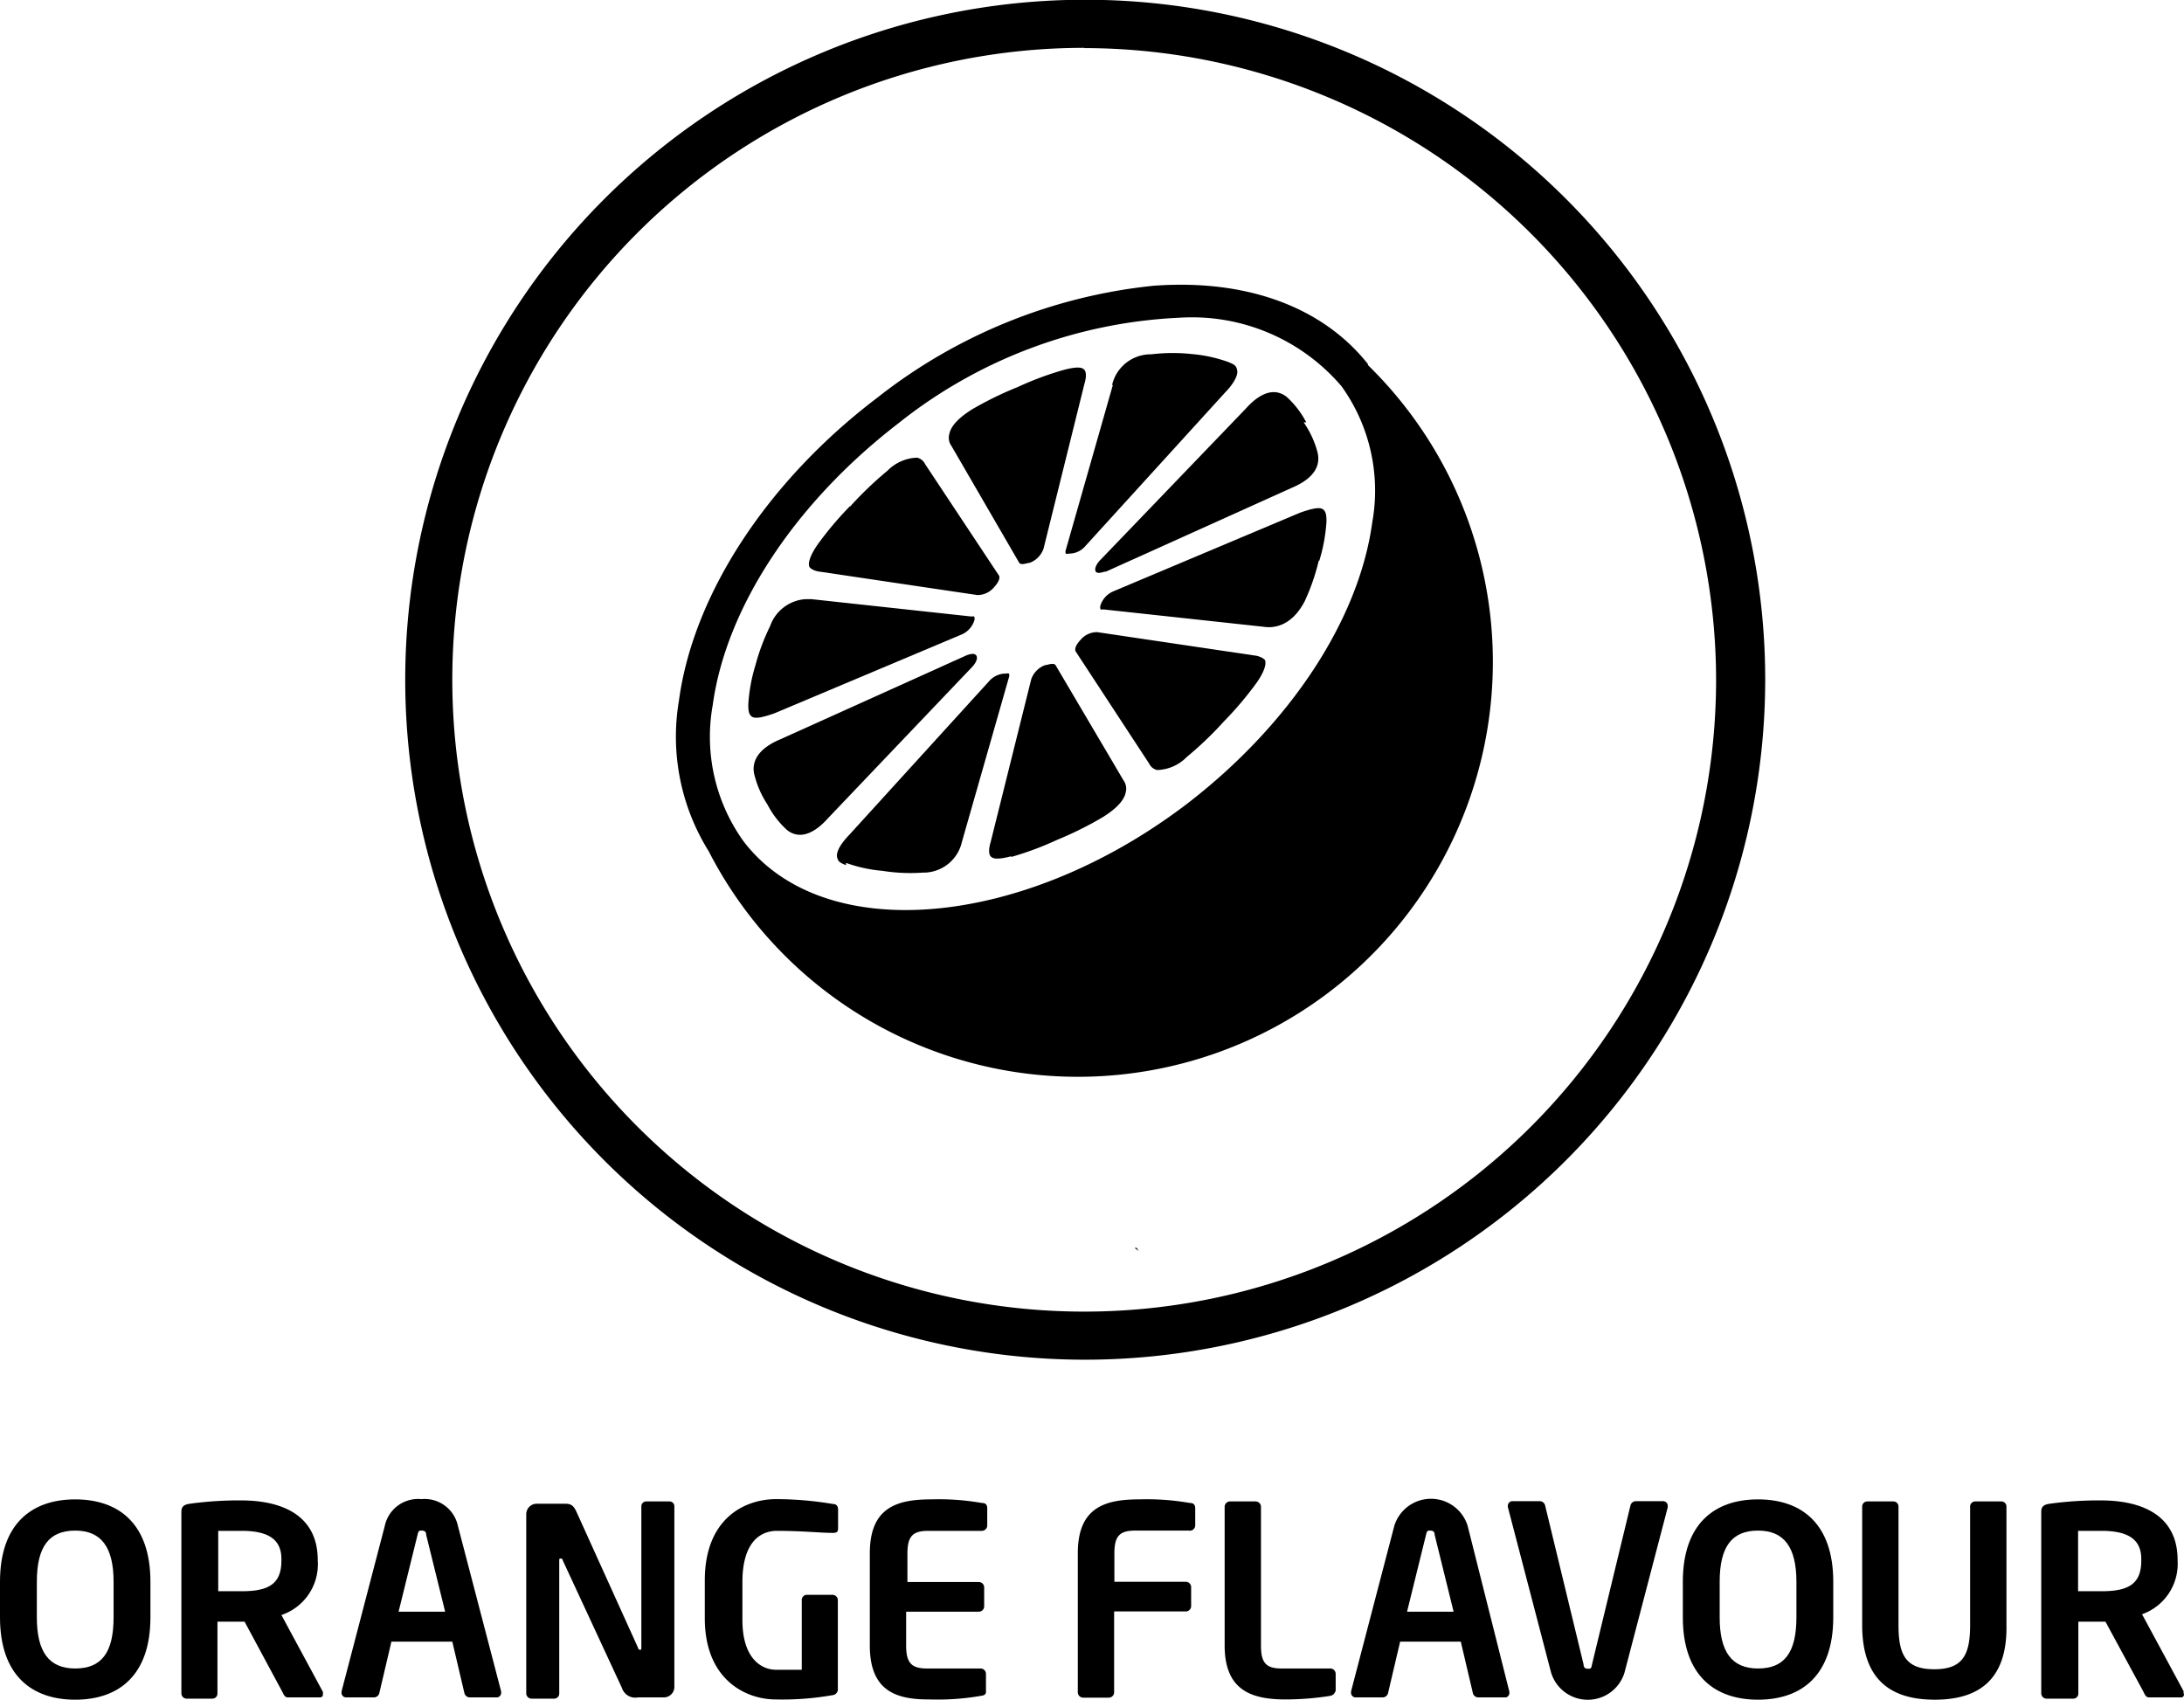
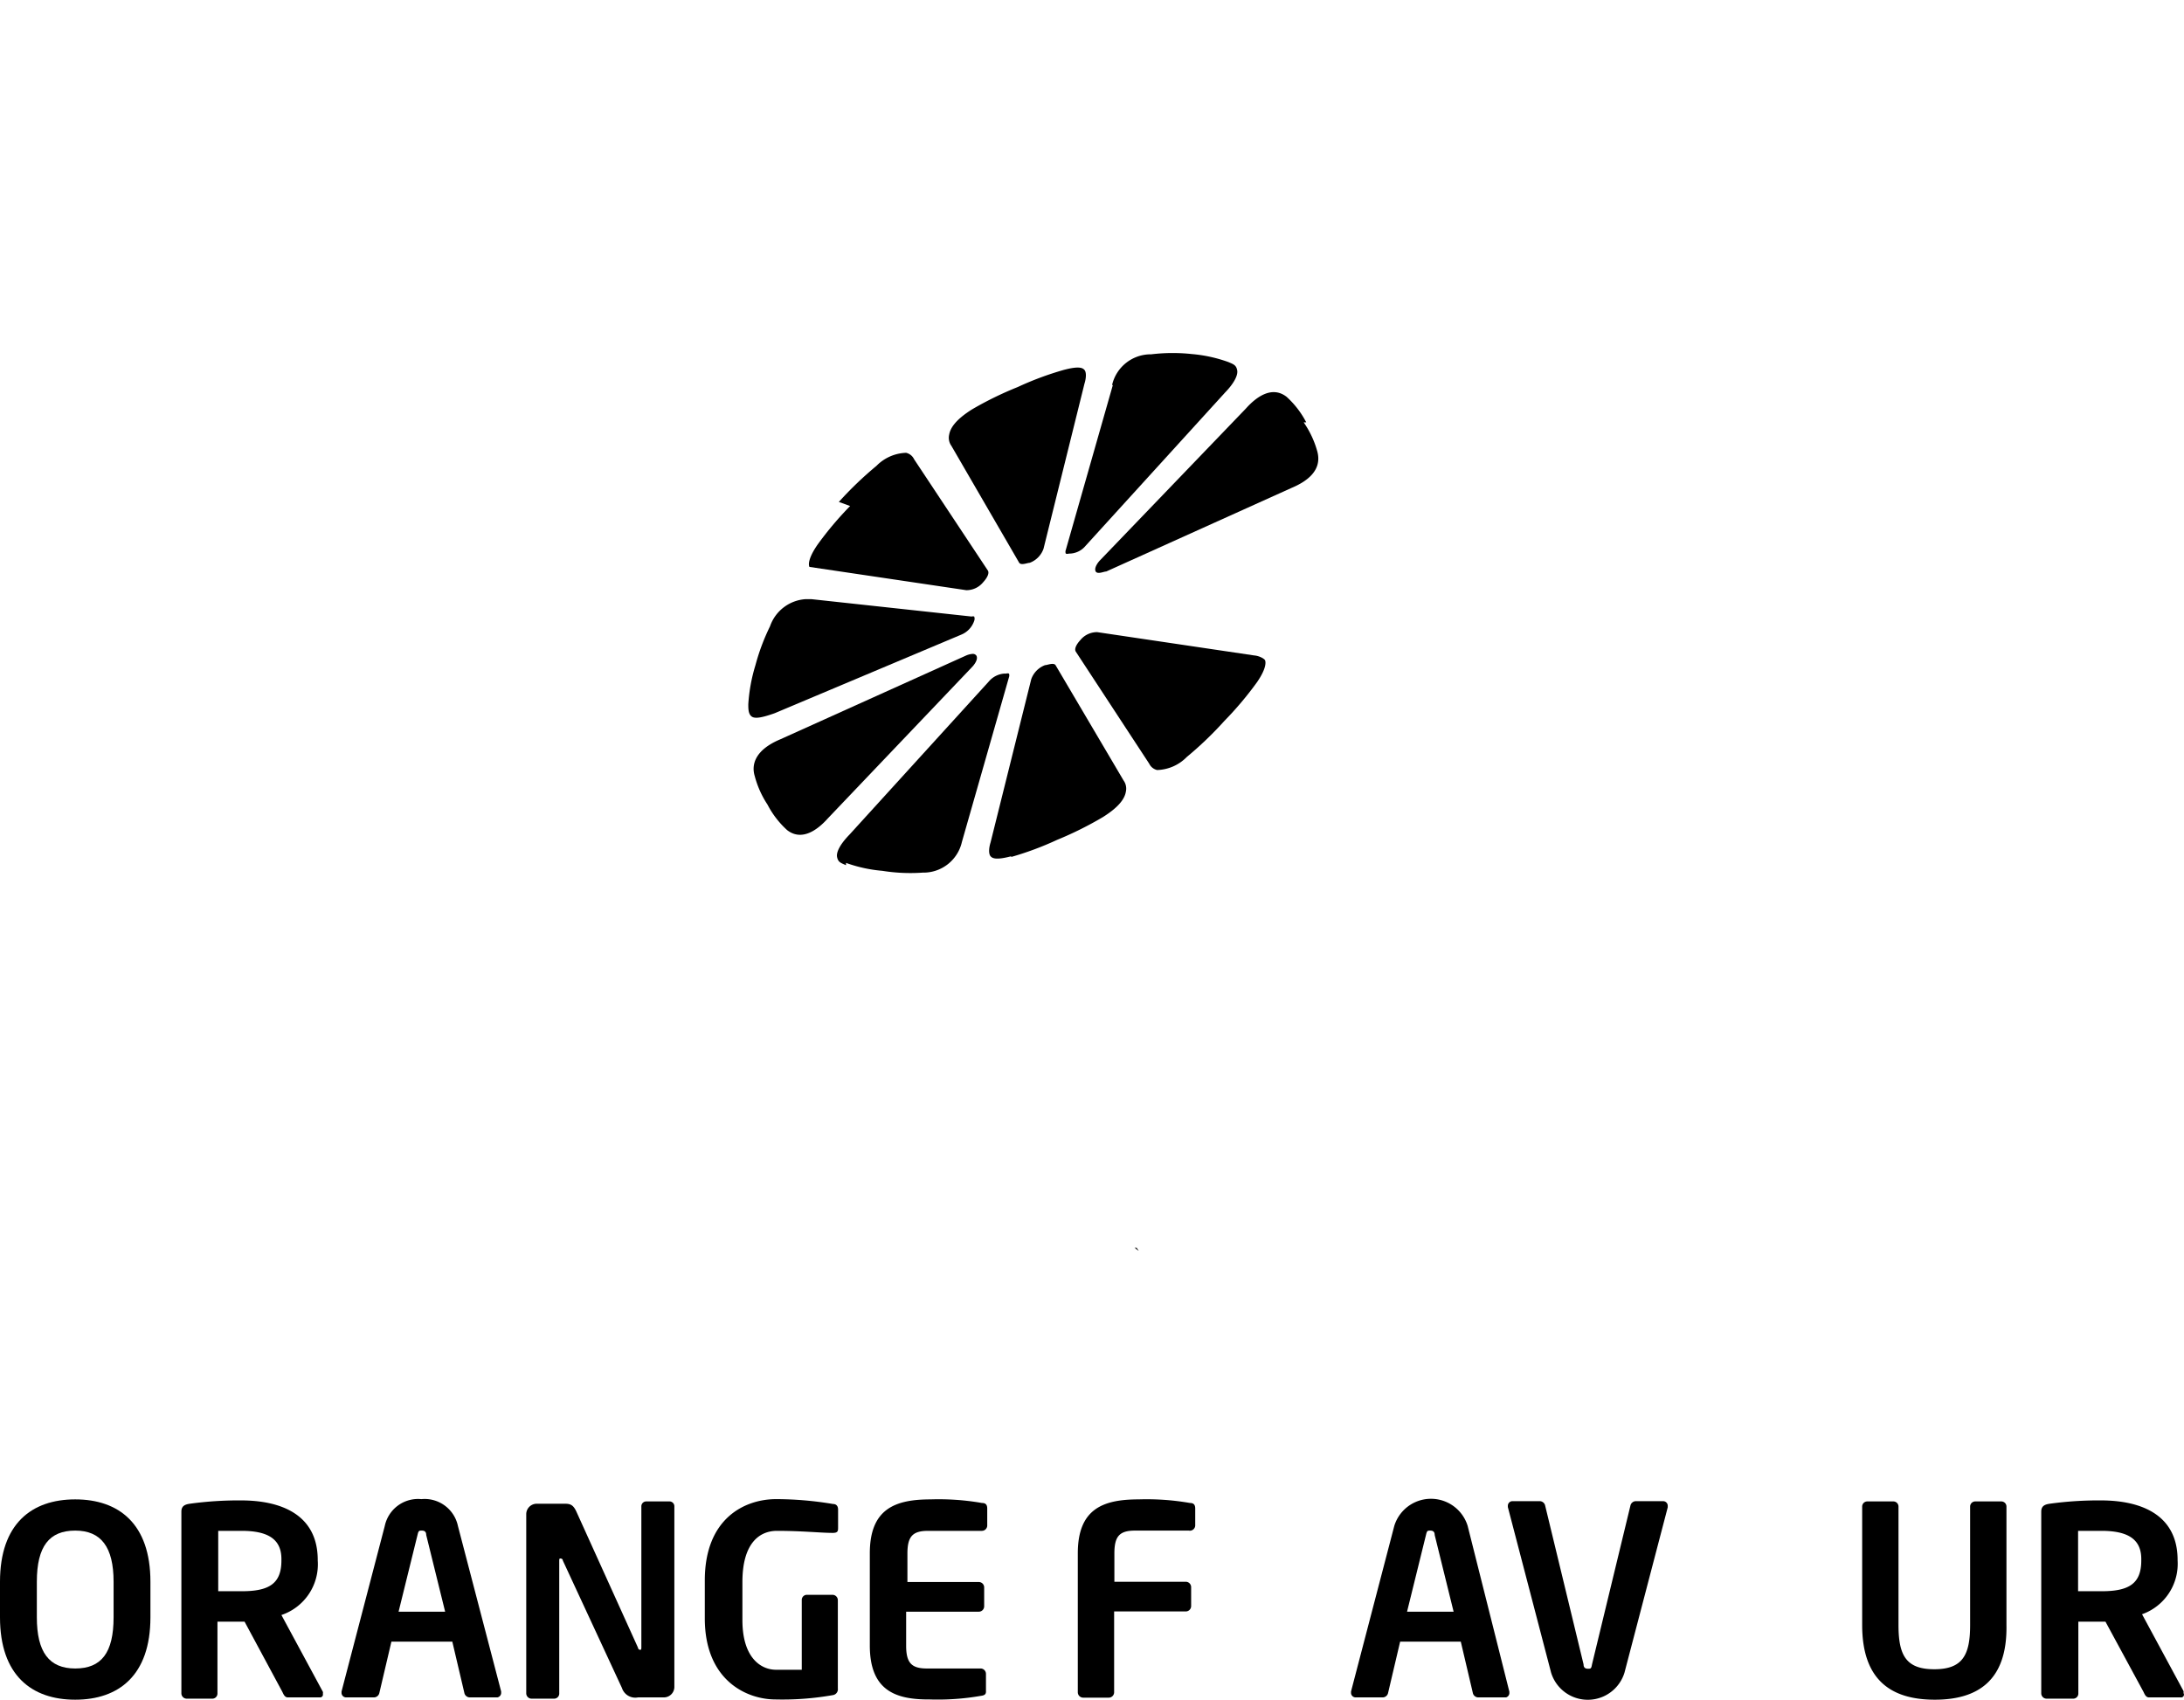
<svg xmlns="http://www.w3.org/2000/svg" viewBox="0 0 85.37 66.44">
  <title>Asset 15</title>
  <g id="Layer_2" data-name="Layer 2">
    <g id="Layer_1-2" data-name="Layer 1">
      <path d="M44.43,48.78h-.08l.16.12-.07-.11" />
-       <path d="M27.86,27.56c.52-3.81,3.22-7.9,7.24-11a19,19,0,0,1,11-4.14,7.68,7.68,0,0,1,6.34,2.68,7,7,0,0,1,1.2,5.32c-.52,3.81-3.22,7.91-7.24,11C40,36.3,32.19,37,29.06,32.88a7,7,0,0,1-1.2-5.32M53.47,14.23C51.7,12,48.73,10.9,45.09,11.17A20.89,20.89,0,0,0,34.3,15.54c-4.3,3.26-7.2,7.69-7.76,11.84a8.46,8.46,0,0,0,1.16,5.89,16.22,16.22,0,1,0,25.77-19" />
      <path d="M51.06,16.51a3.55,3.55,0,0,0-.77-1c-.57-.44-1.18,0-1.59.46L43,21.9c-.06.06-.25.29-.17.44h0c.08.12.31,0,.41,0l7.25-3.27c.57-.24,1.21-.67,1-1.43a3.74,3.74,0,0,0-.53-1.13" />
      <path d="M29.53,26a6.62,6.62,0,0,0-.28,1.53c0,.18,0,.4.15.49s.48,0,.88-.14l7.29-3.07a.89.89,0,0,0,.51-.54h0a.24.24,0,0,0,0-.17.16.16,0,0,0-.1,0l-6.27-.68h0l-.21,0a1.58,1.58,0,0,0-1.4,1.06A8.32,8.32,0,0,0,29.53,26" />
      <path d="M41.58,14.46a12.17,12.17,0,0,0-1.8.67A13.48,13.48,0,0,0,38,16c-.67.42-.86.75-.9,1a.54.54,0,0,0,.09.43v0L39.84,22c.08.11.32,0,.41,0h0a.91.91,0,0,0,.54-.55L42.39,15h0c.08-.26.07-.46,0-.54s-.21-.16-.81,0" />
-       <path d="M33.23,19.78a13.24,13.24,0,0,0-1.28,1.52c-.39.57-.34.8-.31.86s.2.17.43.19h0l6.13.91a.84.84,0,0,0,.66-.31h0c.13-.14.25-.33.19-.45l-2.89-4.36v0a.46.46,0,0,0-.31-.25,1.7,1.7,0,0,0-1.16.51,14.11,14.11,0,0,0-1.47,1.41" />
+       <path d="M33.23,19.78a13.24,13.24,0,0,0-1.28,1.52c-.39.57-.34.8-.31.86h0l6.13.91a.84.84,0,0,0,.66-.31h0c.13-.14.25-.33.19-.45l-2.89-4.36v0a.46.46,0,0,0-.31-.25,1.7,1.7,0,0,0-1.16.51,14.11,14.11,0,0,0-1.47,1.41" />
      <path d="M43.5,15.05h0L41.66,21.5a.2.2,0,0,0,0,.14.19.19,0,0,0,.12,0h0a.83.83,0,0,0,.65-.3l5.46-6c.34-.35.51-.67.47-.87s-.14-.23-.35-.32a5.62,5.62,0,0,0-1.42-.31A7,7,0,0,0,45,13.85a1.55,1.55,0,0,0-1.53,1.2" />
      <path d="M33.07,33.73a5.58,5.58,0,0,0,1.42.31,6.93,6.93,0,0,0,1.58.07,1.54,1.54,0,0,0,1.53-1.2h0l1.84-6.44a.21.21,0,0,0,0-.14.18.18,0,0,0-.11,0h-.07a.87.87,0,0,0-.6.3l-5.46,6c-.34.35-.52.67-.48.87s.14.23.35.32" />
      <path d="M44.92,29.85v0a.46.46,0,0,0,.31.25,1.69,1.69,0,0,0,1.16-.51,14,14,0,0,0,1.47-1.41,13.27,13.27,0,0,0,1.28-1.52c.39-.57.33-.8.31-.85s-.2-.17-.43-.19h0l-6.13-.91a.84.84,0,0,0-.66.31h0c-.13.14-.25.33-.18.45Z" />
      <path d="M39.52,33.5a12.25,12.25,0,0,0,1.8-.67,13.73,13.73,0,0,0,1.79-.89c.67-.42.86-.75.9-1a.54.54,0,0,0-.09-.43v0L41.26,26c-.08-.11-.32,0-.41,0h0a.91.91,0,0,0-.54.55l-1.59,6.38h0c-.08.26-.07.46,0,.54s.21.16.81,0" />
      <path d="M30,31.45a3.54,3.54,0,0,0,.77,1c.57.44,1.18,0,1.59-.46L38,26.07c.06-.06.26-.3.16-.45h0a.17.17,0,0,0-.14-.06.77.77,0,0,0-.27.07l-7.25,3.27c-1,.42-1.13,1-1,1.43A3.75,3.75,0,0,0,30,31.45" />
-       <path d="M51.57,21.92a6.63,6.63,0,0,0,.28-1.53c0-.18,0-.4-.15-.49s-.48,0-.88.14l-7.29,3.07a.9.9,0,0,0-.51.54h0a.25.25,0,0,0,0,.17.16.16,0,0,0,.1,0l6.27.68h0c.38.06,1.09,0,1.61-1a8.25,8.25,0,0,0,.55-1.59" />
      <path d="M2.94,66.44c-1.7,0-2.94-.95-2.94-3.22V61.83c0-2.27,1.24-3.22,2.94-3.22s2.94.95,2.94,3.22v1.39C5.88,65.49,4.64,66.44,2.94,66.44Zm1.5-4.61c0-1.36-.49-2-1.5-2s-1.5.61-1.5,2v1.39c0,1.36.48,2,1.5,2s1.5-.61,1.5-2Z" />
      <path d="M12.51,66.35H11.25c-.11,0-.16-.1-.21-.21L9.56,63.39H9.42c-.27,0-.68,0-.92,0v2.8a.2.2,0,0,1-.2.21h-1a.21.21,0,0,1-.21-.21v-7.1c0-.21.12-.28.33-.31a14,14,0,0,1,2-.13c1.59,0,3,.57,3,2.33V61A2.09,2.09,0,0,1,11,63.13l1.62,3a.14.14,0,0,1,0,.08A.11.11,0,0,1,12.51,66.35ZM11,60.94c0-.77-.52-1.1-1.55-1.1-.22,0-.73,0-.92,0V62.2l.92,0c1.06,0,1.55-.29,1.55-1.2Z" />
      <path d="M19.44,66.35H18.35a.22.22,0,0,1-.2-.18l-.47-2H15.3l-.47,2a.22.22,0,0,1-.2.18H13.54a.18.18,0,0,1-.19-.18.43.43,0,0,0,0-.05l1.69-6.47a1.33,1.33,0,0,1,1.43-1.05,1.33,1.33,0,0,1,1.43,1.05l1.69,6.47a.4.4,0,0,0,0,.05A.18.18,0,0,1,19.44,66.35ZM16.66,60c0-.12-.06-.17-.17-.17s-.13,0-.17.17L15.58,63H17.4Z" />
      <path d="M25.94,66.35h-1a.55.55,0,0,1-.63-.37L22,61c0-.06-.06-.08-.09-.08s-.05,0-.05.08v5.19a.2.2,0,0,1-.2.21h-.88a.21.21,0,0,1-.21-.21v-7a.41.41,0,0,1,.41-.41h1.11c.22,0,.33.06.45.33l2.4,5.3c0,.05.05.08.08.08s.05,0,.05-.09V58.89a.19.19,0,0,1,.2-.2h.89a.19.19,0,0,1,.2.2v7.06A.41.41,0,0,1,25.94,66.35Z" />
      <path d="M32.56,66.26a11.3,11.3,0,0,1-2.25.17c-1.11,0-2.76-.73-2.76-3.17V61.78c0-2.44,1.57-3.18,2.79-3.18a13.53,13.53,0,0,1,2.22.19c.13,0,.2.08.2.22v.69c0,.14,0,.22-.21.22h0c-.47,0-1.19-.08-2.18-.08-.69,0-1.35.49-1.35,2v1.49c0,1.46.71,1.94,1.32,1.94.38,0,.7,0,1,0V62.55a.2.2,0,0,1,.2-.21h1a.21.21,0,0,1,.21.21V66A.23.23,0,0,1,32.56,66.26Z" />
      <path d="M38.34,66.29a9.82,9.82,0,0,1-2,.14C35,66.44,34,66.08,34,64.32v-3.6c0-1.75,1-2.11,2.38-2.11a9.82,9.82,0,0,1,2,.14c.15,0,.21.07.21.22v.66a.21.21,0,0,1-.21.21h-2.1c-.6,0-.81.21-.81.89v1.11h2.79a.21.21,0,0,1,.21.21v.74a.21.21,0,0,1-.21.21H35.42v1.33c0,.68.22.89.81.89h2.1a.21.21,0,0,1,.21.21v.66C38.55,66.22,38.5,66.27,38.34,66.29Z" />
      <path d="M46.47,59.83h-2.1c-.6,0-.81.21-.81.89v1.11h2.79a.21.21,0,0,1,.21.21v.74a.21.21,0,0,1-.21.21H43.55v3.16a.21.21,0,0,1-.21.21h-1a.21.21,0,0,1-.21-.21V60.72c0-1.75,1-2.11,2.38-2.11a9.82,9.82,0,0,1,2,.14c.15,0,.21.07.21.22v.66A.21.21,0,0,1,46.47,59.83Z" />
-       <path d="M52,66.29a11.2,11.2,0,0,1-1.75.14c-1.34,0-2.38-.36-2.38-2.11V58.9a.21.21,0,0,1,.21-.21h1a.21.21,0,0,1,.21.21v5.43c0,.68.21.89.8.89H52a.21.21,0,0,1,.21.21v.66C52.16,66.22,52.11,66.26,52,66.29Z" />
      <path d="M58.87,66.35H57.77a.22.22,0,0,1-.2-.18l-.47-2H54.73l-.47,2a.22.22,0,0,1-.2.18H53a.18.18,0,0,1-.19-.18.43.43,0,0,0,0-.05l1.69-6.47a1.5,1.5,0,0,1,2.87,0L59,66.13a.4.4,0,0,0,0,.05A.18.18,0,0,1,58.87,66.35ZM56.08,60c0-.12-.06-.17-.17-.17s-.13,0-.17.17L55,63h1.82Z" />
      <path d="M65.19,58.92,63.5,65.38a1.5,1.5,0,0,1-2.87,0l-1.69-6.47s0,0,0-.05a.18.18,0,0,1,.19-.18H60.2a.22.22,0,0,1,.2.18l1.5,6.2c0,.12.06.17.17.17s.13,0,.16-.17l1.5-6.2a.22.22,0,0,1,.2-.18H65a.18.18,0,0,1,.19.18S65.19,58.9,65.19,58.92Z" />
-       <path d="M68.72,66.44c-1.7,0-2.94-.95-2.94-3.22V61.83c0-2.27,1.24-3.22,2.94-3.22s2.94.95,2.94,3.22v1.39C71.66,65.49,70.42,66.44,68.72,66.44Zm1.5-4.61c0-1.36-.49-2-1.5-2s-1.5.61-1.5,2v1.39c0,1.36.48,2,1.5,2s1.5-.61,1.5-2Z" />
      <path d="M75.63,66.44c-1.66,0-2.84-.72-2.84-2.92V58.89a.2.2,0,0,1,.21-.2h1a.2.2,0,0,1,.21.2v4.63c0,1.18.29,1.73,1.4,1.73s1.4-.56,1.4-1.73V58.89a.2.2,0,0,1,.21-.2h1a.2.2,0,0,1,.21.2v4.63C78.47,65.71,77.29,66.44,75.63,66.44Z" />
      <path d="M85.24,66.35H84c-.11,0-.16-.1-.21-.21l-1.49-2.75h-.14c-.27,0-.68,0-.92,0v2.8a.2.2,0,0,1-.2.21H80a.21.21,0,0,1-.21-.21v-7.1c0-.21.12-.28.33-.31a14,14,0,0,1,2-.13c1.59,0,3,.57,3,2.33V61a2.09,2.09,0,0,1-1.39,2.1l1.62,3a.14.14,0,0,1,0,.08A.11.11,0,0,1,85.24,66.35ZM83.7,60.94c0-.77-.52-1.1-1.55-1.1-.22,0-.73,0-.92,0V62.2l.92,0c1.06,0,1.55-.29,1.55-1.2Z" />
-       <path d="M42.38,53.15A26.58,26.58,0,1,1,69,26.58,26.6,26.6,0,0,1,42.38,53.15Zm0-51.28a24.7,24.7,0,1,0,24.7,24.7A24.73,24.73,0,0,0,42.38,1.88Z" />
    </g>
  </g>
</svg>